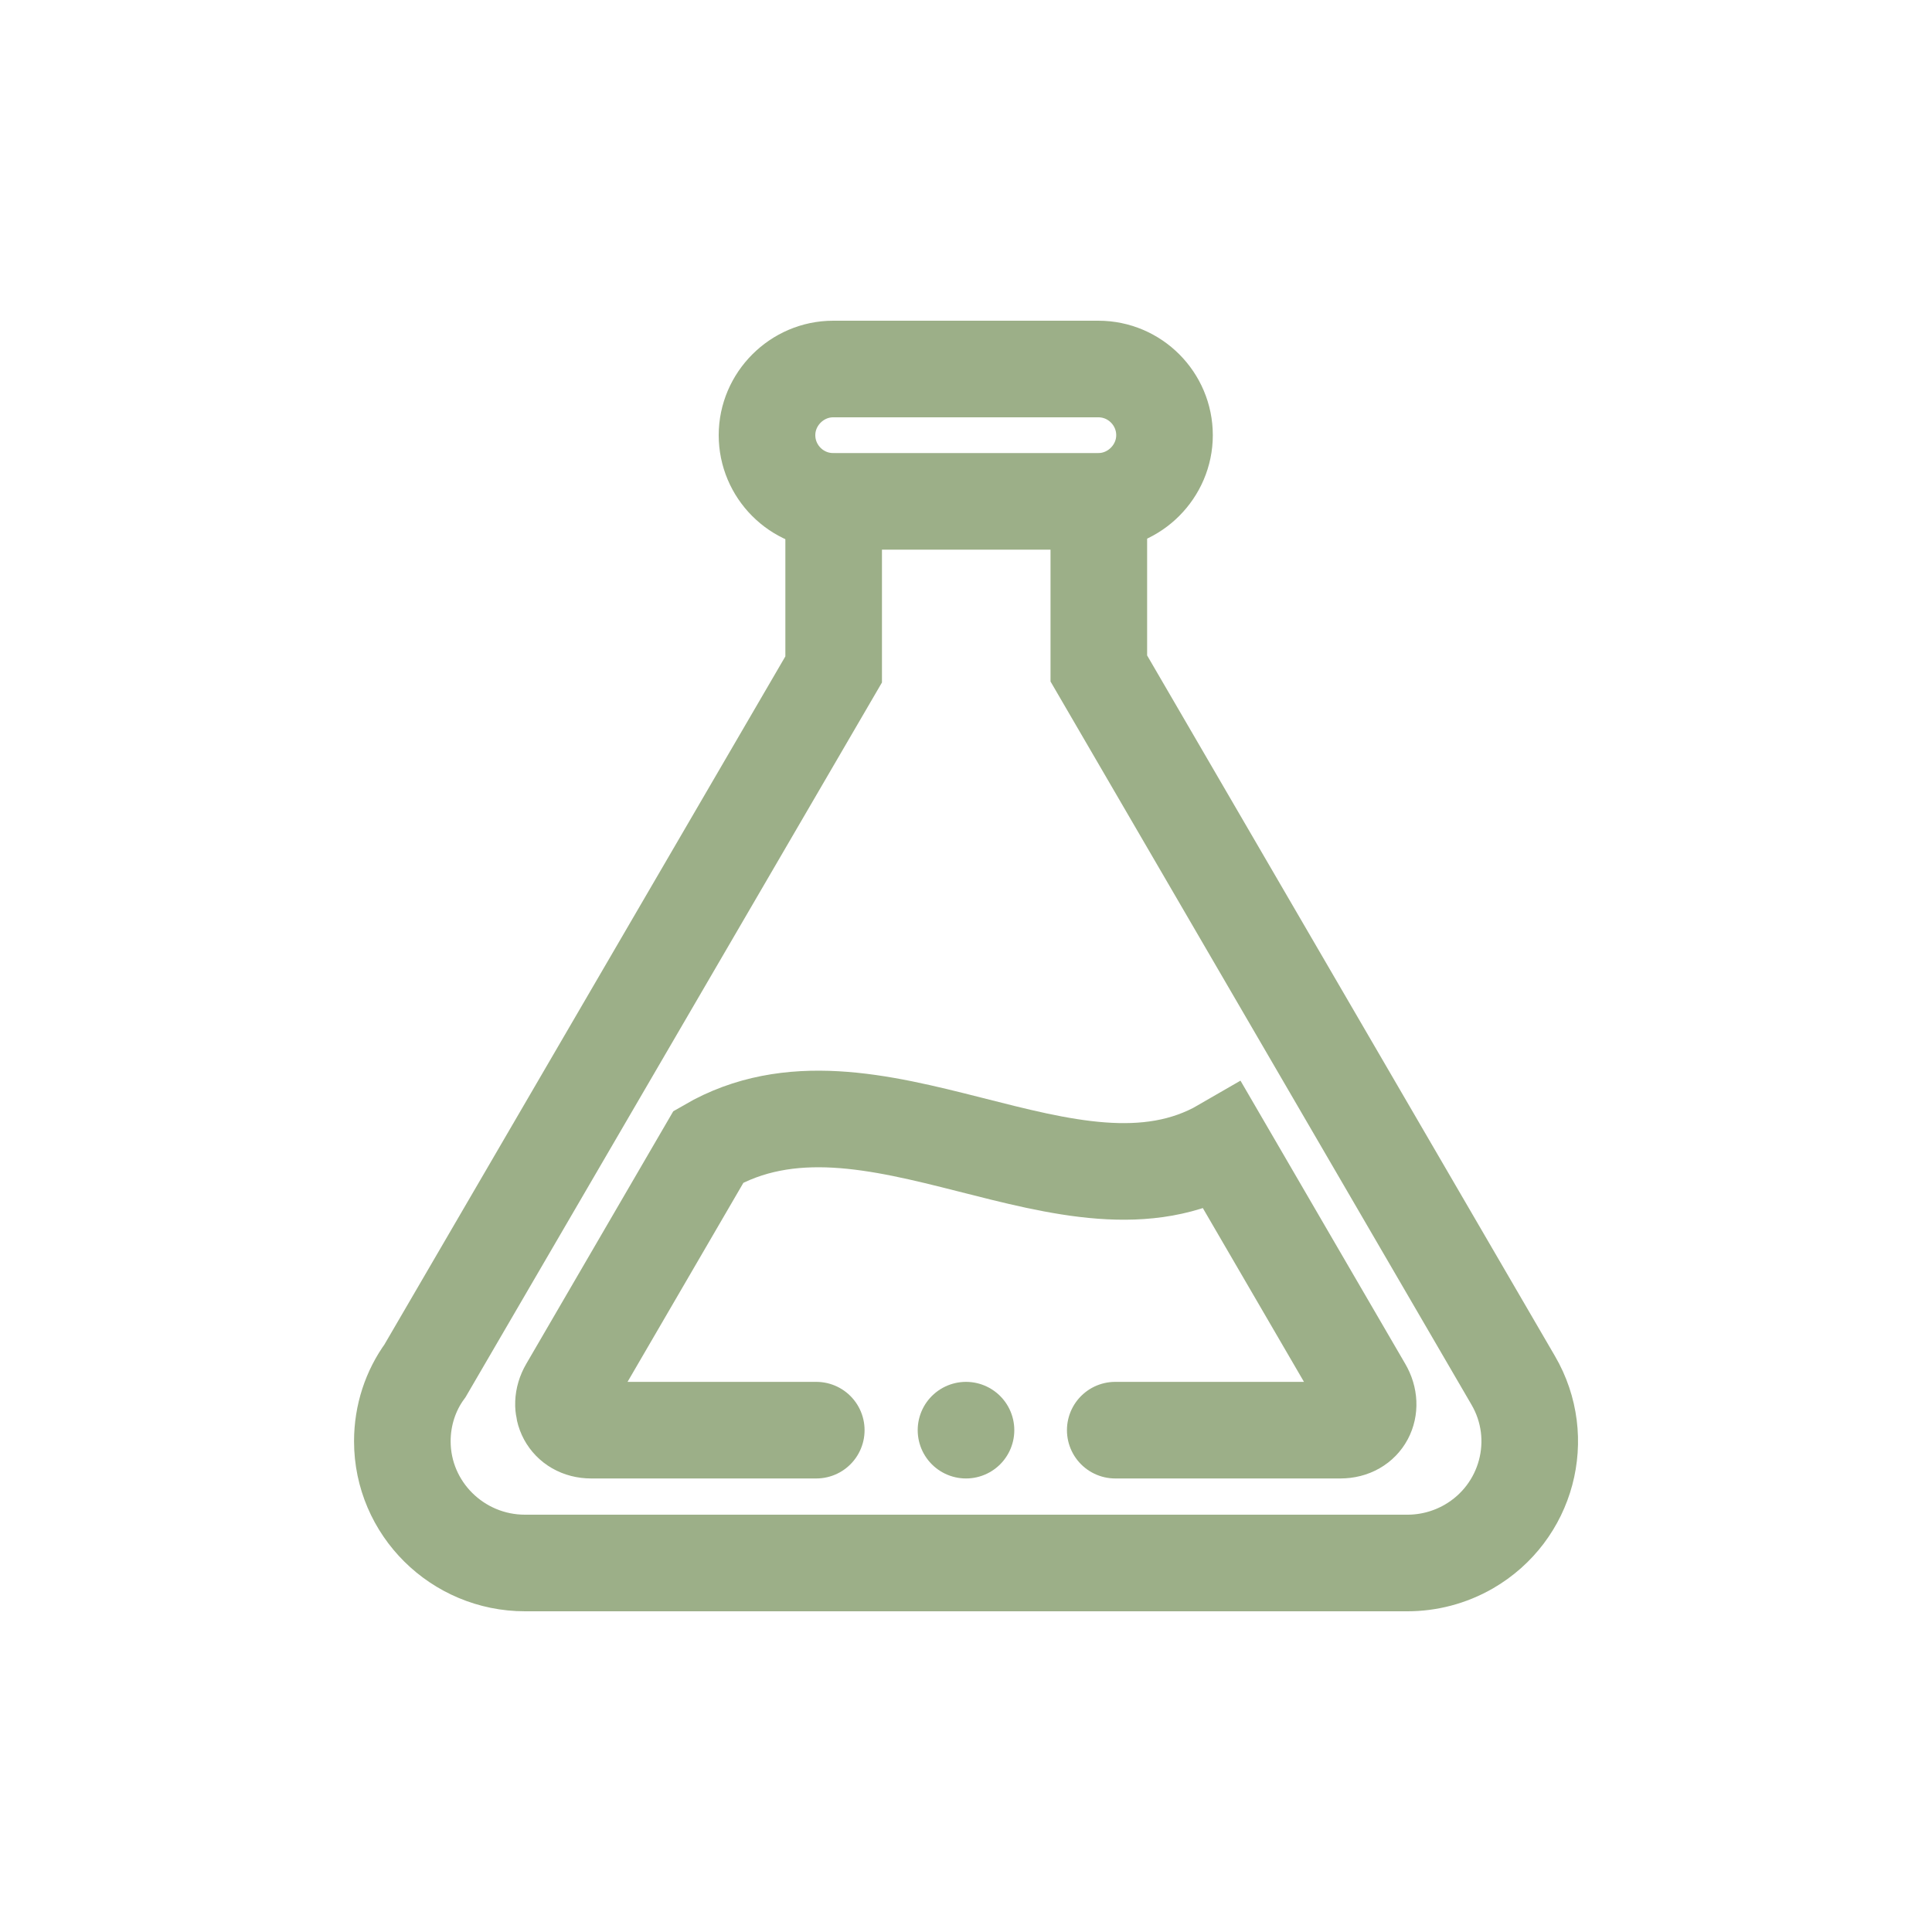
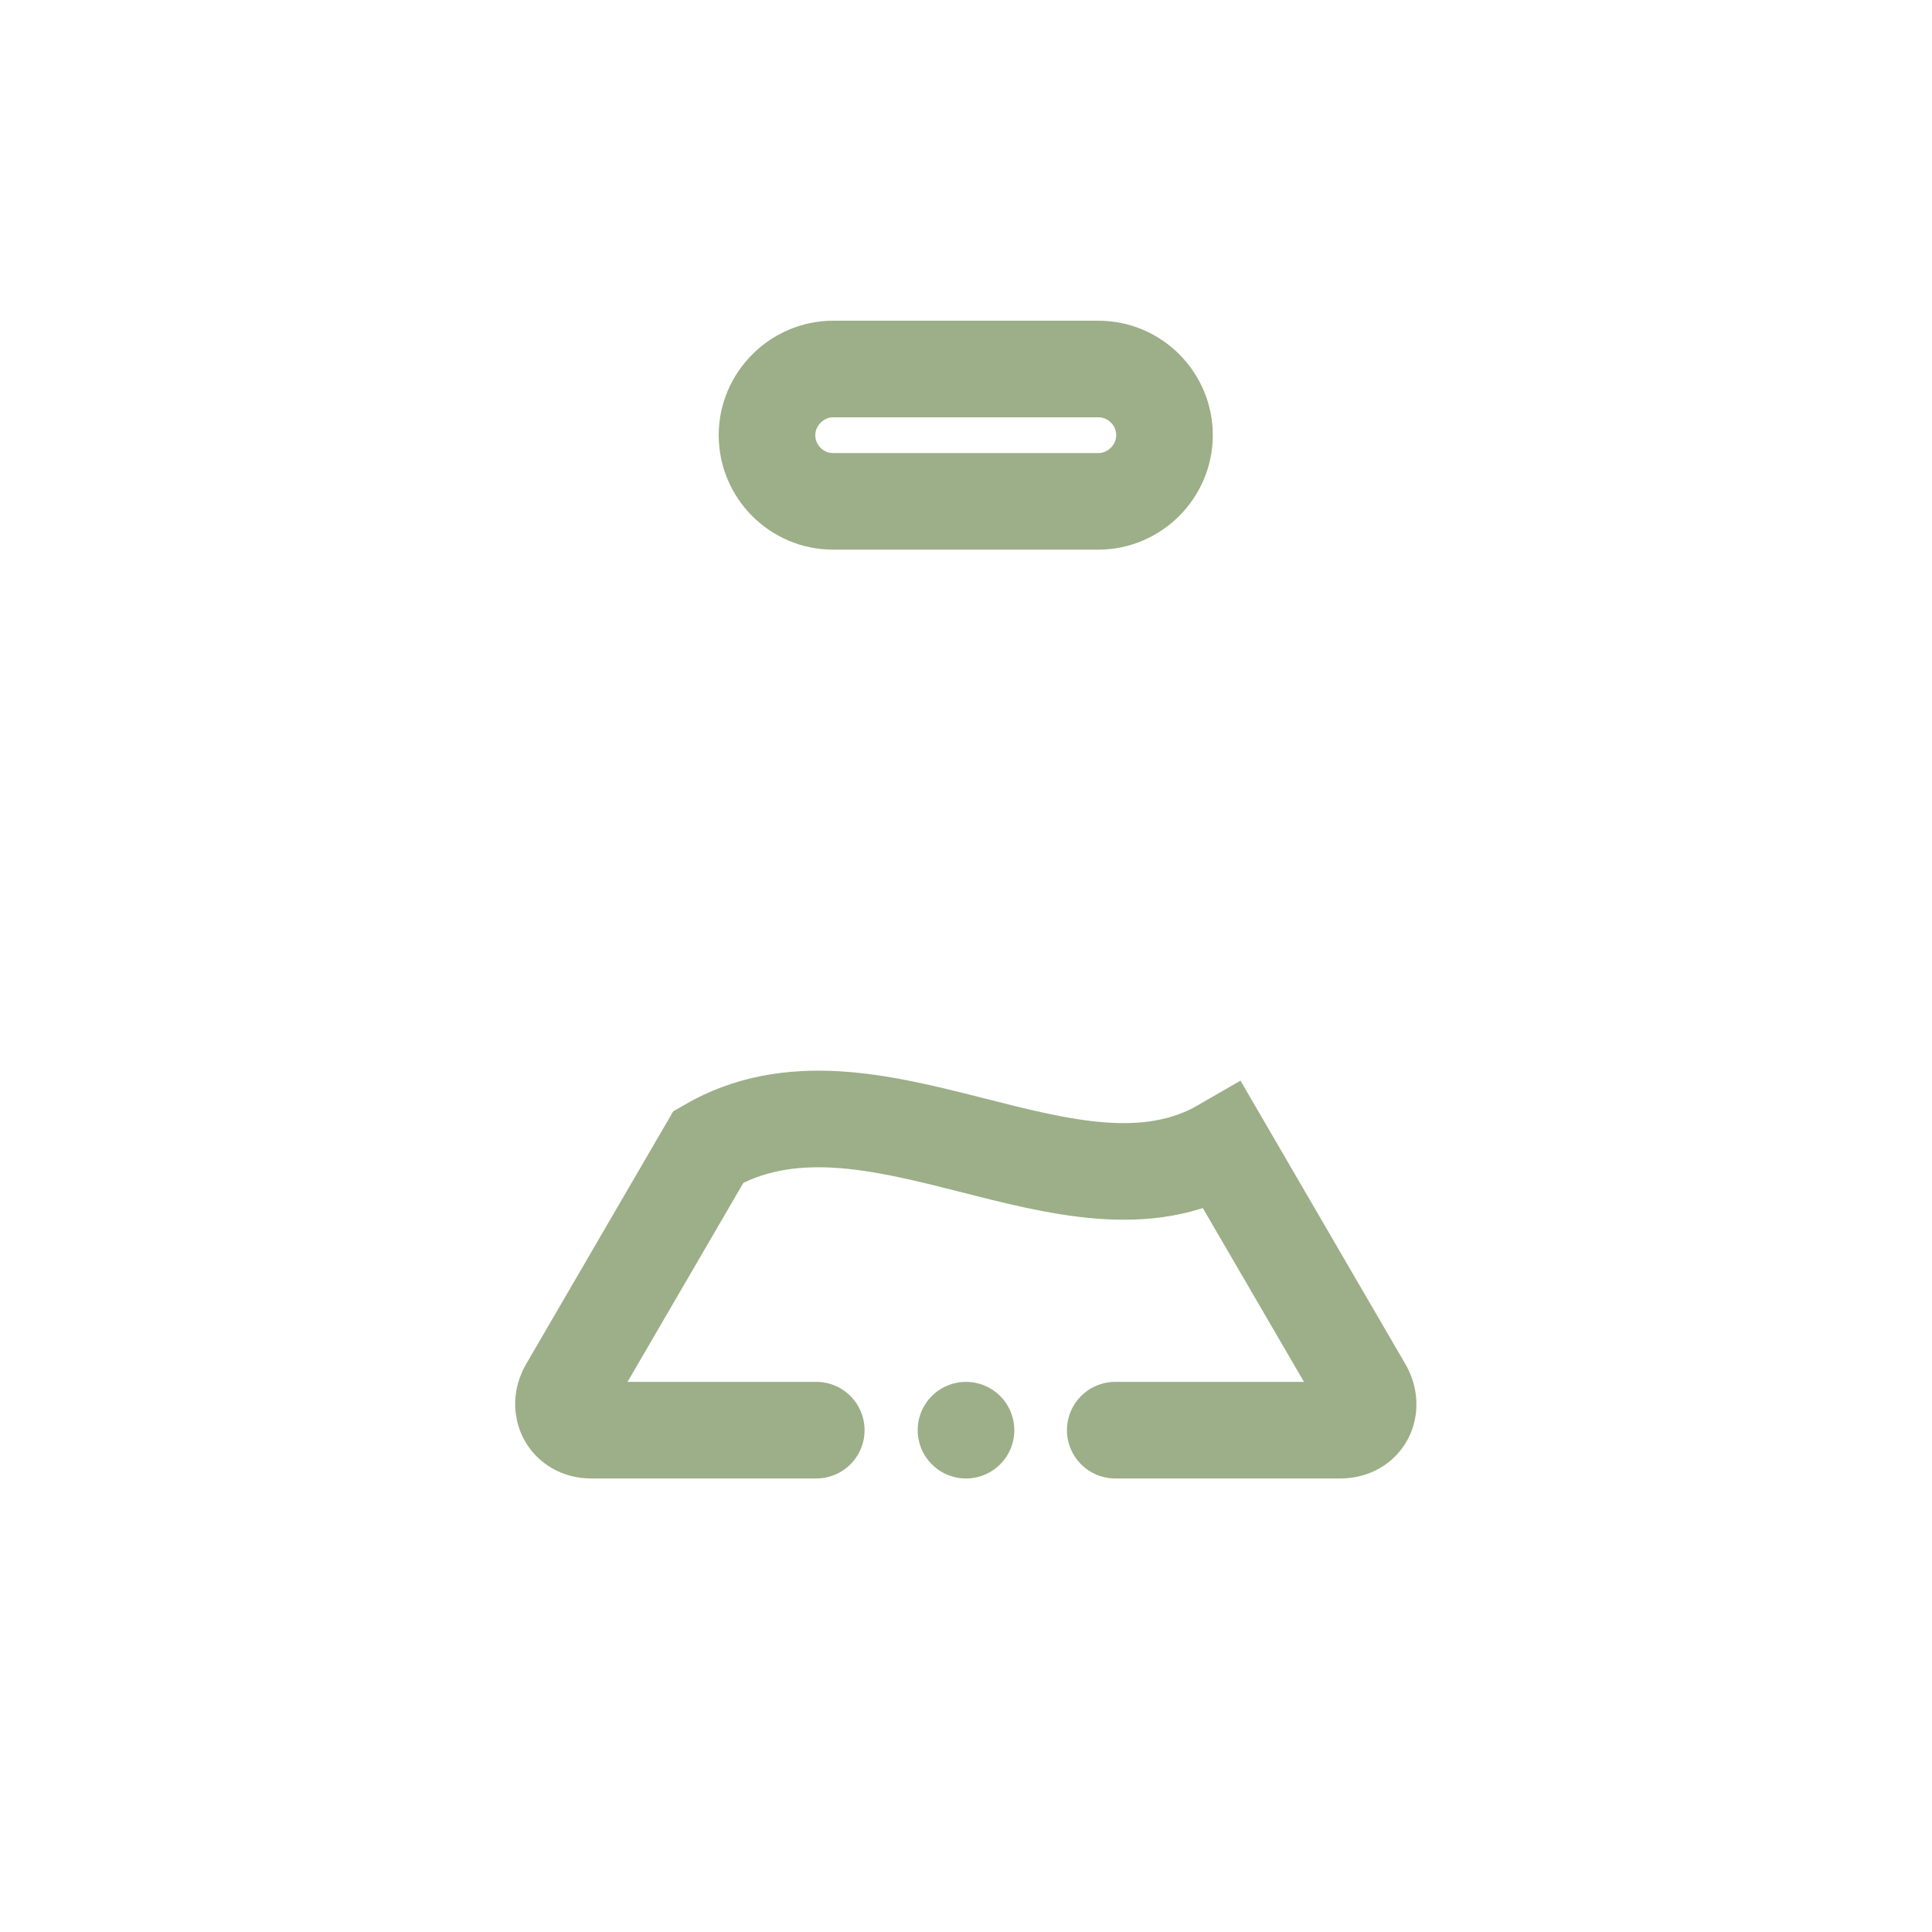
<svg xmlns="http://www.w3.org/2000/svg" id="Camada_1" data-name="Camada 1" viewBox="0 0 40 40">
  <defs>
    <style>
      .cls-1 {
        fill: none;
        stroke: #9caf88;
        stroke-linecap: round;
        stroke-miterlimit: 13.33;
        stroke-width: 2px;
      }
    </style>
  </defs>
  <path id="path3054" class="cls-1" d="M17.25,7.64h5.49c.76,0,1.37.62,1.37,1.37s-.62,1.37-1.37,1.37h-5.49c-.76,0-1.37-.62-1.37-1.37s.62-1.37,1.37-1.37Z" />
  <path id="path3066" class="cls-1" d="M23.09,29.61h4.66c.49,0,.72-.46.48-.87-.97-1.67-1.94-3.33-2.91-5-3.14,1.82-7.3-1.94-10.65,0l-2.91,5c-.24.41,0,.87.48.87h4.66" />
-   <path id="path3070" class="cls-1" d="M22.75,10.39v3.45l8.58,14.74c.7,1.2.29,2.74-.92,3.44-.4.23-.84.34-1.27.34H10.87c-1.4,0-2.54-1.13-2.54-2.52,0-.54.17-1.05.47-1.46l8.46-14.52v-3.47" />
  <path id="path3074" class="cls-1" d="M20,29.61h0" />
</svg>